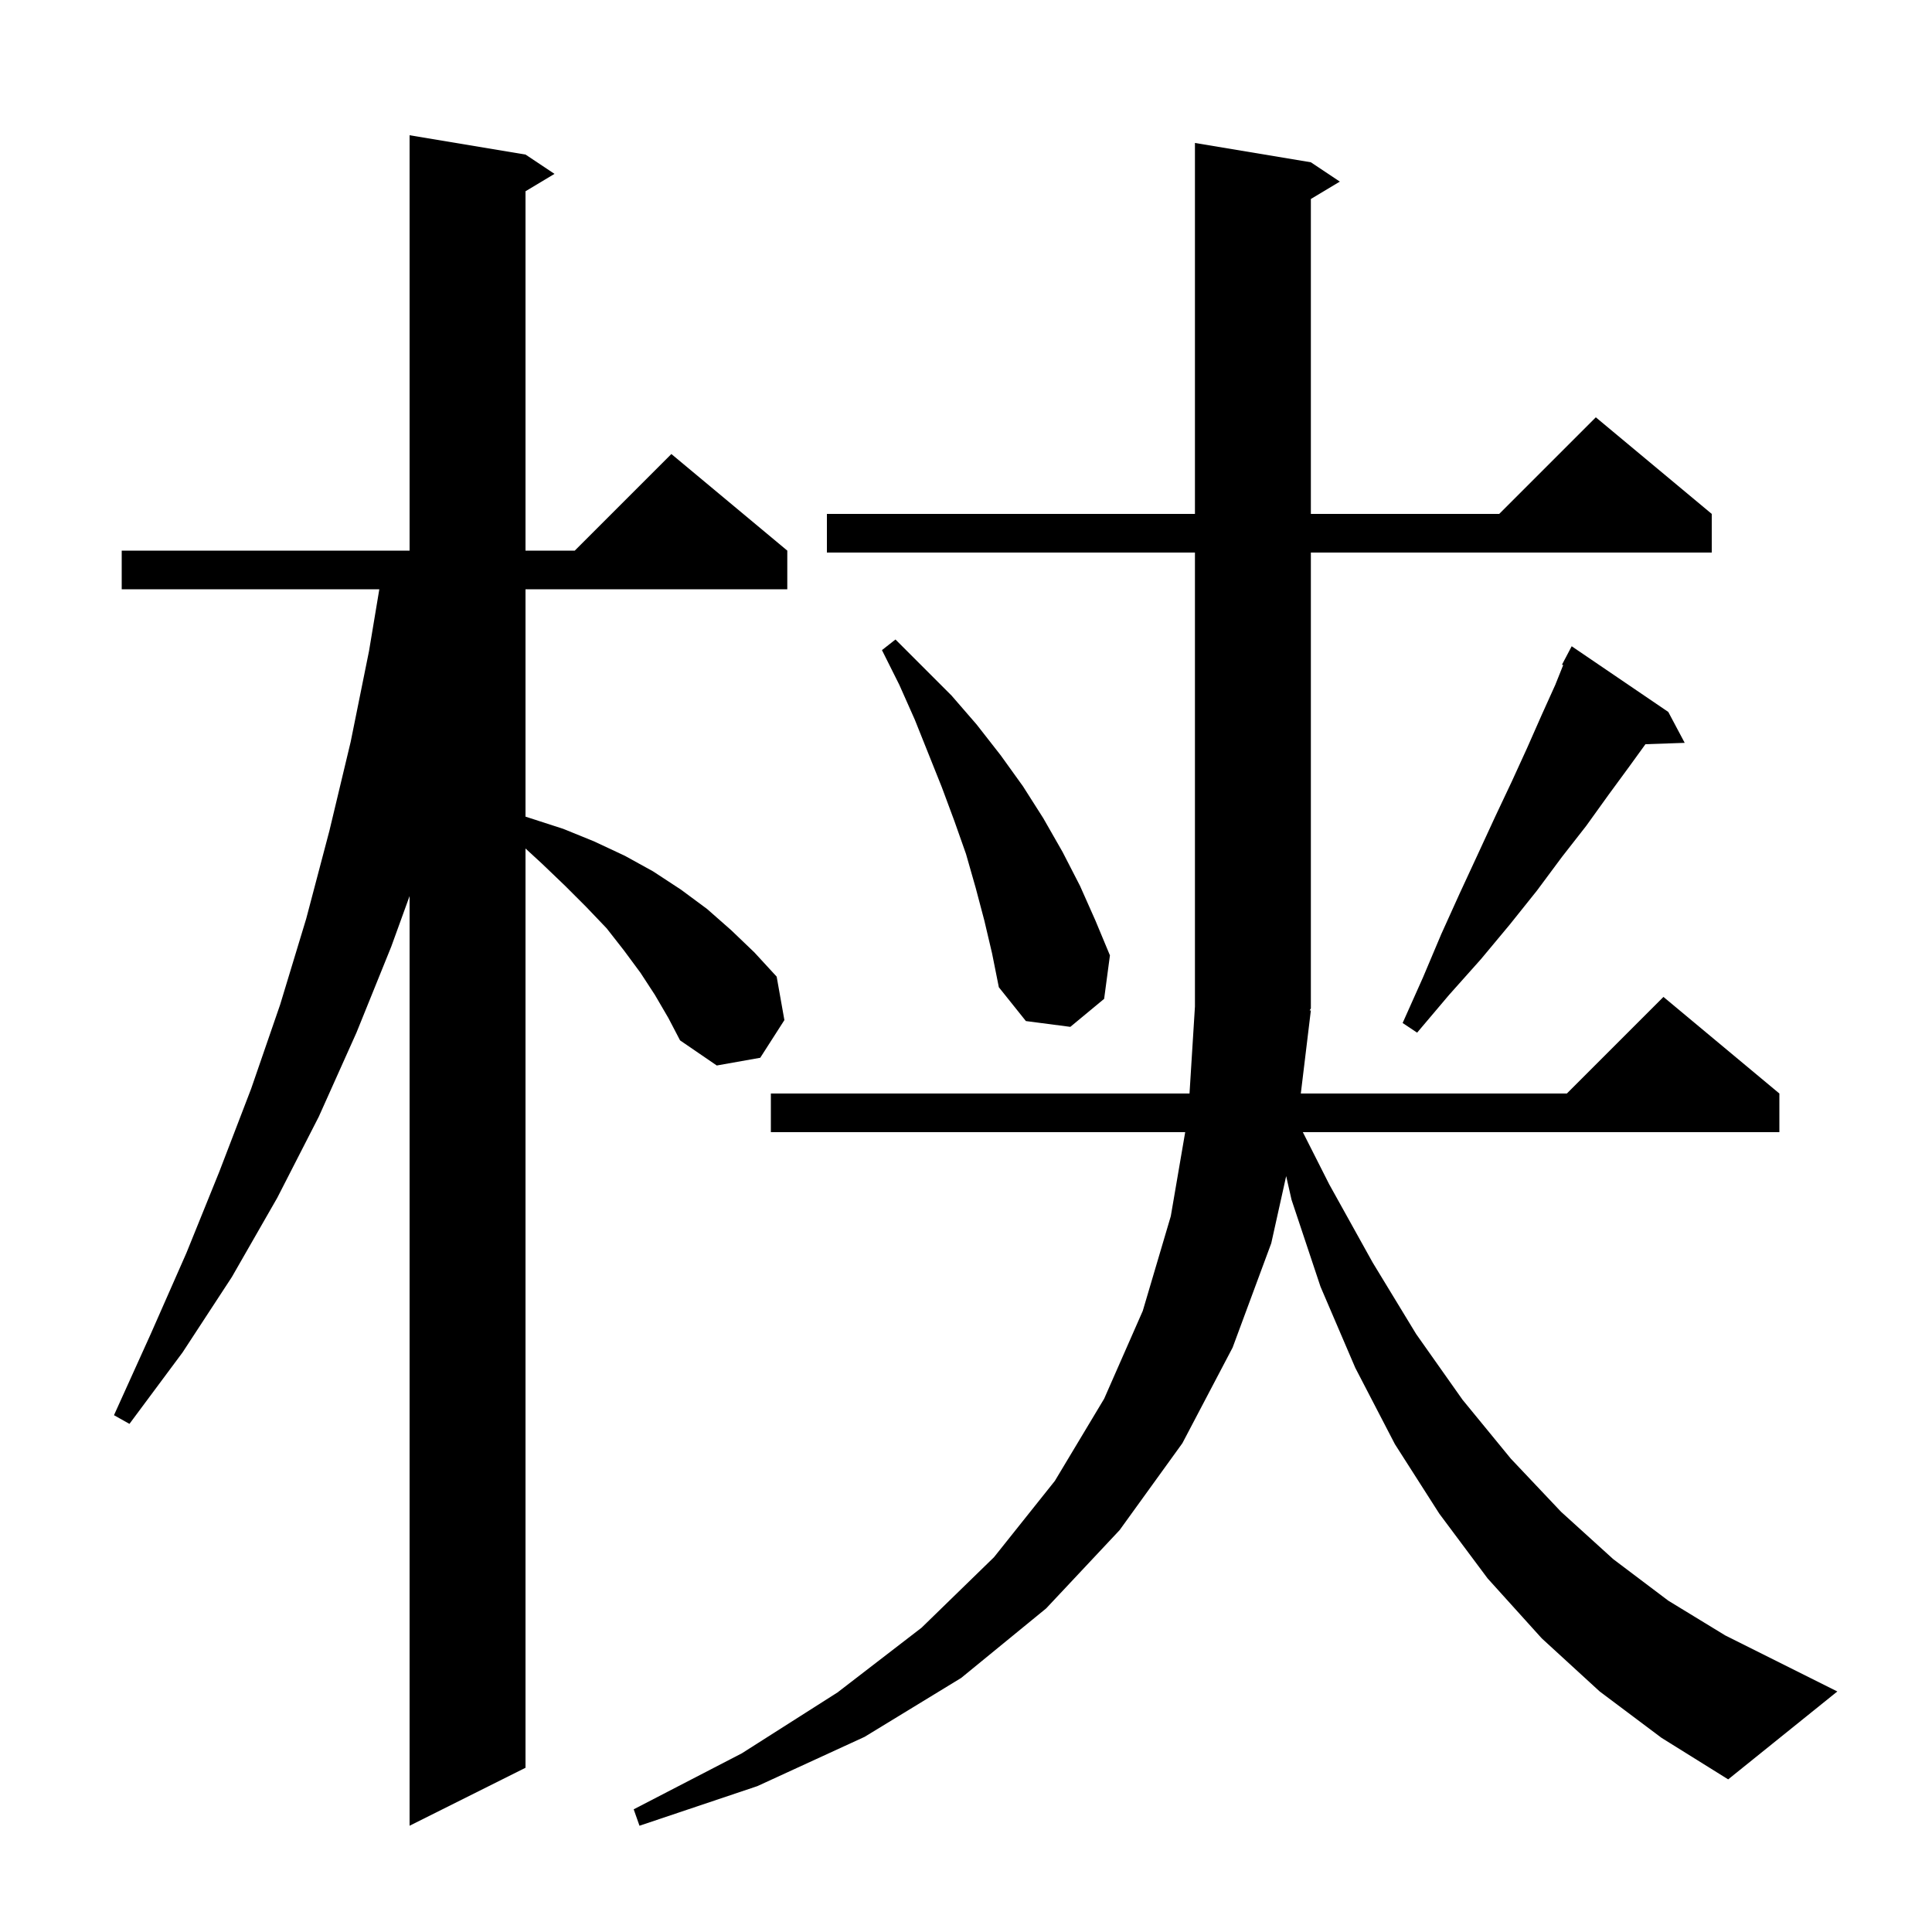
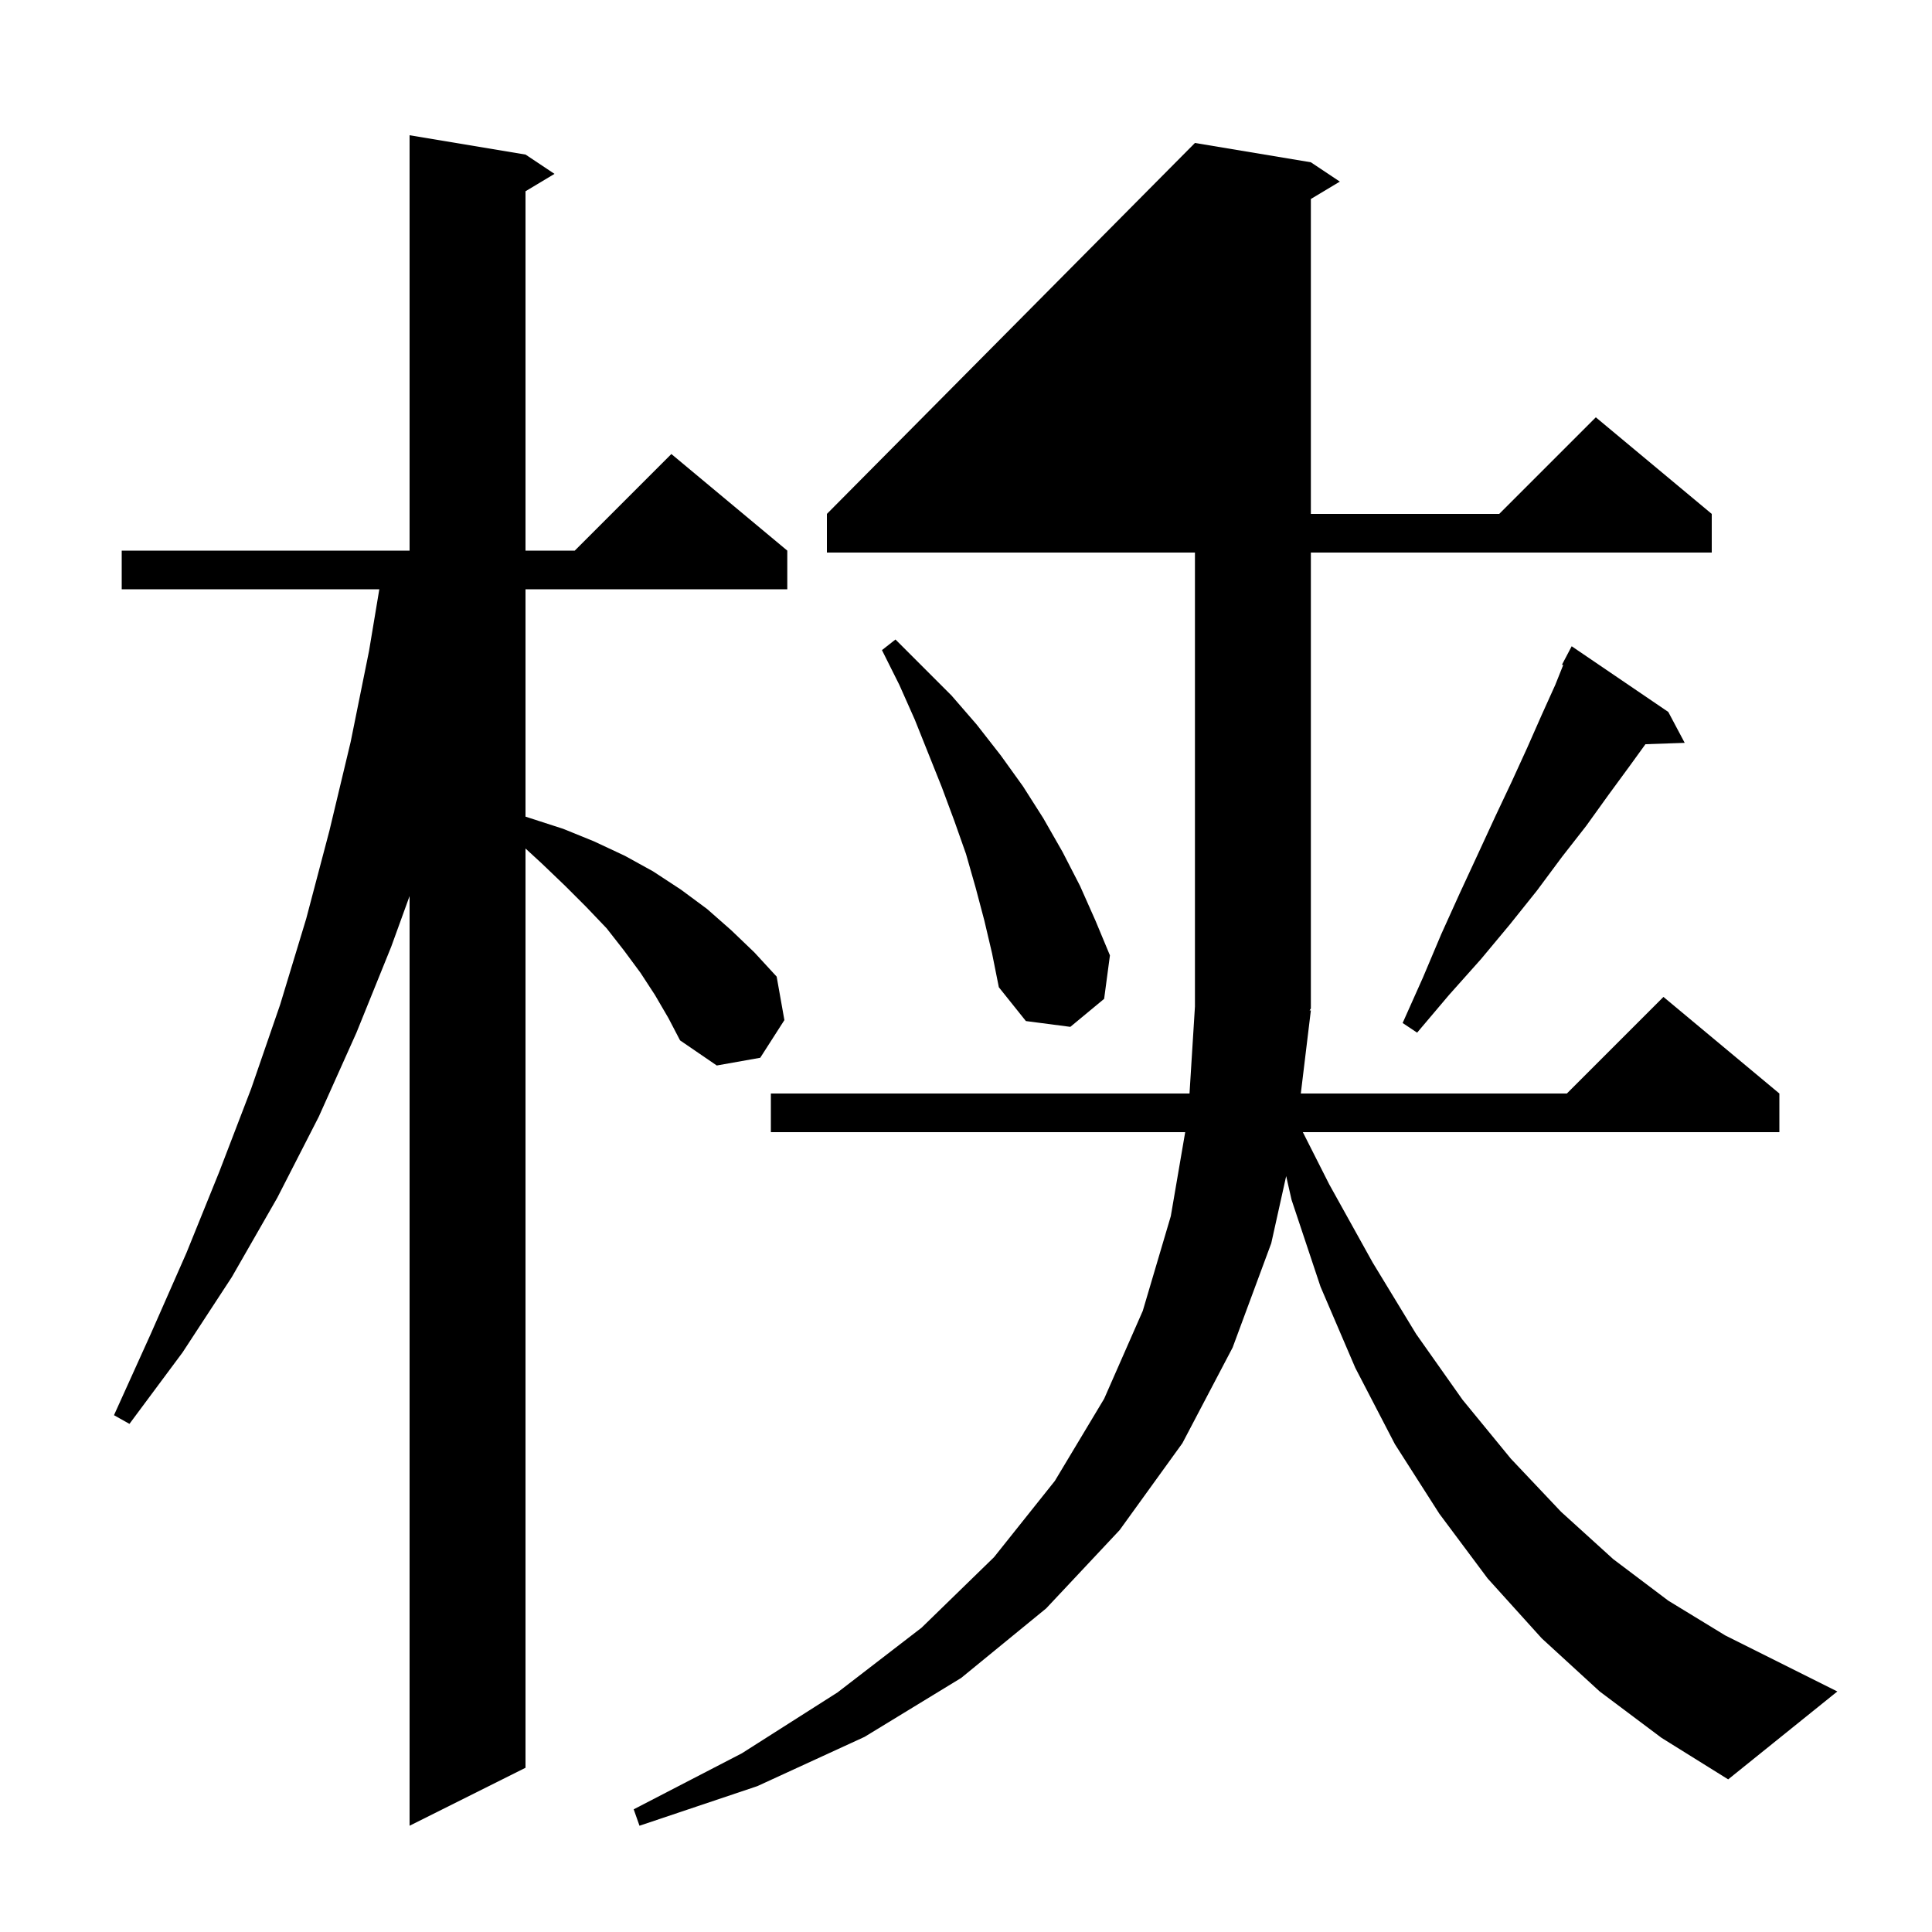
<svg xmlns="http://www.w3.org/2000/svg" version="1.1" baseProfile="full" viewBox="0 0 200 200" width="200" height="200">
  <g fill="currentColor">
-     <path d="M 67.8 103.0 L 66.3 100.7 L 64.6 98.4 L 62.8 96.1 L 60.7 93.9 L 58.5 91.7 L 56.1 89.4 L 54.4 87.836 L 54.4 183.0 L 42.4 189.0 L 42.4 92.761 L 40.5 98.0 L 36.9 106.9 L 33.0 115.6 L 28.7 124.0 L 24.0 132.2 L 18.9 140.0 L 13.4 147.4 L 11.8 146.5 L 15.6 138.1 L 19.3 129.7 L 22.7 121.3 L 26.0 112.7 L 29.0 104.0 L 31.7 95.1 L 34.1 86.0 L 36.3 76.8 L 38.2 67.4 L 39.267 61.0 L 12.6 61.0 L 12.6 57.0 L 42.4 57.0 L 42.4 14.0 L 54.4 16.0 L 57.4 18.0 L 54.4 19.8 L 54.4 57.0 L 59.5 57.0 L 69.5 47.0 L 81.5 57.0 L 81.5 61.0 L 54.4 61.0 L 54.4 84.538 L 58.3 85.8 L 61.5 87.1 L 64.7 88.6 L 67.6 90.2 L 70.5 92.1 L 73.2 94.1 L 75.7 96.3 L 78.1 98.6 L 80.4 101.1 L 81.2 105.6 L 78.7 109.5 L 74.2 110.3 L 70.4 107.7 L 69.2 105.4 Z M 135.7 104.6 L 134.66 113.2 L 162.2 113.2 L 172.2 103.2 L 184.2 113.2 L 184.2 117.2 L 134.869 117.2 L 137.6 122.6 L 142.1 130.7 L 146.6 138.1 L 151.4 144.9 L 156.4 151.0 L 161.6 156.5 L 167.0 161.4 L 172.7 165.7 L 178.6 169.3 L 190.2 175.1 L 178.9 184.2 L 172.0 179.9 L 165.6 175.1 L 159.6 169.6 L 154.0 163.4 L 149.0 156.7 L 144.4 149.5 L 140.3 141.6 L 136.7 133.2 L 133.7 124.2 L 133.144 121.75 L 131.6 128.7 L 127.6 139.5 L 122.4 149.4 L 115.9 158.4 L 108.3 166.5 L 99.5 173.7 L 89.5 179.8 L 78.4 184.9 L 66.2 189.0 L 65.6 187.3 L 76.8 181.5 L 86.7 175.2 L 95.4 168.5 L 102.9 161.2 L 109.2 153.3 L 114.3 144.8 L 118.3 135.7 L 121.2 125.9 L 122.691 117.2 L 79.8 117.2 L 79.8 113.2 L 123.138 113.2 L 123.7 104.2 L 123.7 57.2 L 85.6 57.2 L 85.6 53.2 L 123.7 53.2 L 123.7 14.8 L 135.7 16.8 L 138.7 18.8 L 135.7 20.6 L 135.7 53.2 L 155.2 53.2 L 165.2 43.2 L 177.2 53.2 L 177.2 57.2 L 135.7 57.2 L 135.7 104.4 L 135.57 104.596 Z M 172.7 73.7 L 174.4 76.9 L 170.336 77.04 L 168.7 79.3 L 166.5 82.3 L 164.2 85.5 L 161.7 88.7 L 159.1 92.2 L 156.3 95.7 L 153.3 99.3 L 150.0 103.0 L 146.7 106.9 L 145.2 105.9 L 147.3 101.2 L 149.2 96.7 L 151.1 92.5 L 153.0 88.4 L 154.8 84.5 L 156.5 80.9 L 158.1 77.4 L 159.6 74.0 L 161.0 70.9 L 161.819 68.853 L 161.7 68.8 L 162.7 66.9 Z M 101.9 95.3 L 101.0 91.9 L 100.0 88.4 L 98.8 85.0 L 97.5 81.5 L 94.7 74.5 L 93.1 70.9 L 91.3 67.3 L 92.7 66.2 L 98.5 72.0 L 101.1 75.0 L 103.6 78.2 L 105.9 81.4 L 108.0 84.7 L 110.0 88.2 L 111.8 91.7 L 113.4 95.3 L 114.9 98.9 L 114.3 103.4 L 110.8 106.3 L 106.2 105.7 L 103.4 102.2 L 102.7 98.7 Z " />
+     <path d="M 67.8 103.0 L 66.3 100.7 L 64.6 98.4 L 62.8 96.1 L 60.7 93.9 L 58.5 91.7 L 56.1 89.4 L 54.4 87.836 L 54.4 183.0 L 42.4 189.0 L 42.4 92.761 L 40.5 98.0 L 36.9 106.9 L 33.0 115.6 L 28.7 124.0 L 24.0 132.2 L 18.9 140.0 L 13.4 147.4 L 11.8 146.5 L 15.6 138.1 L 19.3 129.7 L 22.7 121.3 L 26.0 112.7 L 29.0 104.0 L 31.7 95.1 L 34.1 86.0 L 36.3 76.8 L 38.2 67.4 L 39.267 61.0 L 12.6 61.0 L 12.6 57.0 L 42.4 57.0 L 42.4 14.0 L 54.4 16.0 L 57.4 18.0 L 54.4 19.8 L 54.4 57.0 L 59.5 57.0 L 69.5 47.0 L 81.5 57.0 L 81.5 61.0 L 54.4 61.0 L 54.4 84.538 L 58.3 85.8 L 61.5 87.1 L 64.7 88.6 L 67.6 90.2 L 70.5 92.1 L 73.2 94.1 L 75.7 96.3 L 78.1 98.6 L 80.4 101.1 L 81.2 105.6 L 78.7 109.5 L 74.2 110.3 L 70.4 107.7 L 69.2 105.4 Z M 135.7 104.6 L 134.66 113.2 L 162.2 113.2 L 172.2 103.2 L 184.2 113.2 L 184.2 117.2 L 134.869 117.2 L 137.6 122.6 L 142.1 130.7 L 146.6 138.1 L 151.4 144.9 L 156.4 151.0 L 161.6 156.5 L 167.0 161.4 L 172.7 165.7 L 178.6 169.3 L 190.2 175.1 L 178.9 184.2 L 172.0 179.9 L 165.6 175.1 L 159.6 169.6 L 154.0 163.4 L 149.0 156.7 L 144.4 149.5 L 140.3 141.6 L 136.7 133.2 L 133.7 124.2 L 133.144 121.75 L 131.6 128.7 L 127.6 139.5 L 122.4 149.4 L 115.9 158.4 L 108.3 166.5 L 99.5 173.7 L 89.5 179.8 L 78.4 184.9 L 66.2 189.0 L 65.6 187.3 L 76.8 181.5 L 86.7 175.2 L 95.4 168.5 L 102.9 161.2 L 109.2 153.3 L 114.3 144.8 L 118.3 135.7 L 121.2 125.9 L 122.691 117.2 L 79.8 117.2 L 79.8 113.2 L 123.138 113.2 L 123.7 104.2 L 123.7 57.2 L 85.6 57.2 L 85.6 53.2 L 123.7 14.8 L 135.7 16.8 L 138.7 18.8 L 135.7 20.6 L 135.7 53.2 L 155.2 53.2 L 165.2 43.2 L 177.2 53.2 L 177.2 57.2 L 135.7 57.2 L 135.7 104.4 L 135.57 104.596 Z M 172.7 73.7 L 174.4 76.9 L 170.336 77.04 L 168.7 79.3 L 166.5 82.3 L 164.2 85.5 L 161.7 88.7 L 159.1 92.2 L 156.3 95.7 L 153.3 99.3 L 150.0 103.0 L 146.7 106.9 L 145.2 105.9 L 147.3 101.2 L 149.2 96.7 L 151.1 92.5 L 153.0 88.4 L 154.8 84.5 L 156.5 80.9 L 158.1 77.4 L 159.6 74.0 L 161.0 70.9 L 161.819 68.853 L 161.7 68.8 L 162.7 66.9 Z M 101.9 95.3 L 101.0 91.9 L 100.0 88.4 L 98.8 85.0 L 97.5 81.5 L 94.7 74.5 L 93.1 70.9 L 91.3 67.3 L 92.7 66.2 L 98.5 72.0 L 101.1 75.0 L 103.6 78.2 L 105.9 81.4 L 108.0 84.7 L 110.0 88.2 L 111.8 91.7 L 113.4 95.3 L 114.9 98.9 L 114.3 103.4 L 110.8 106.3 L 106.2 105.7 L 103.4 102.2 L 102.7 98.7 Z " />
  </g>
</svg>